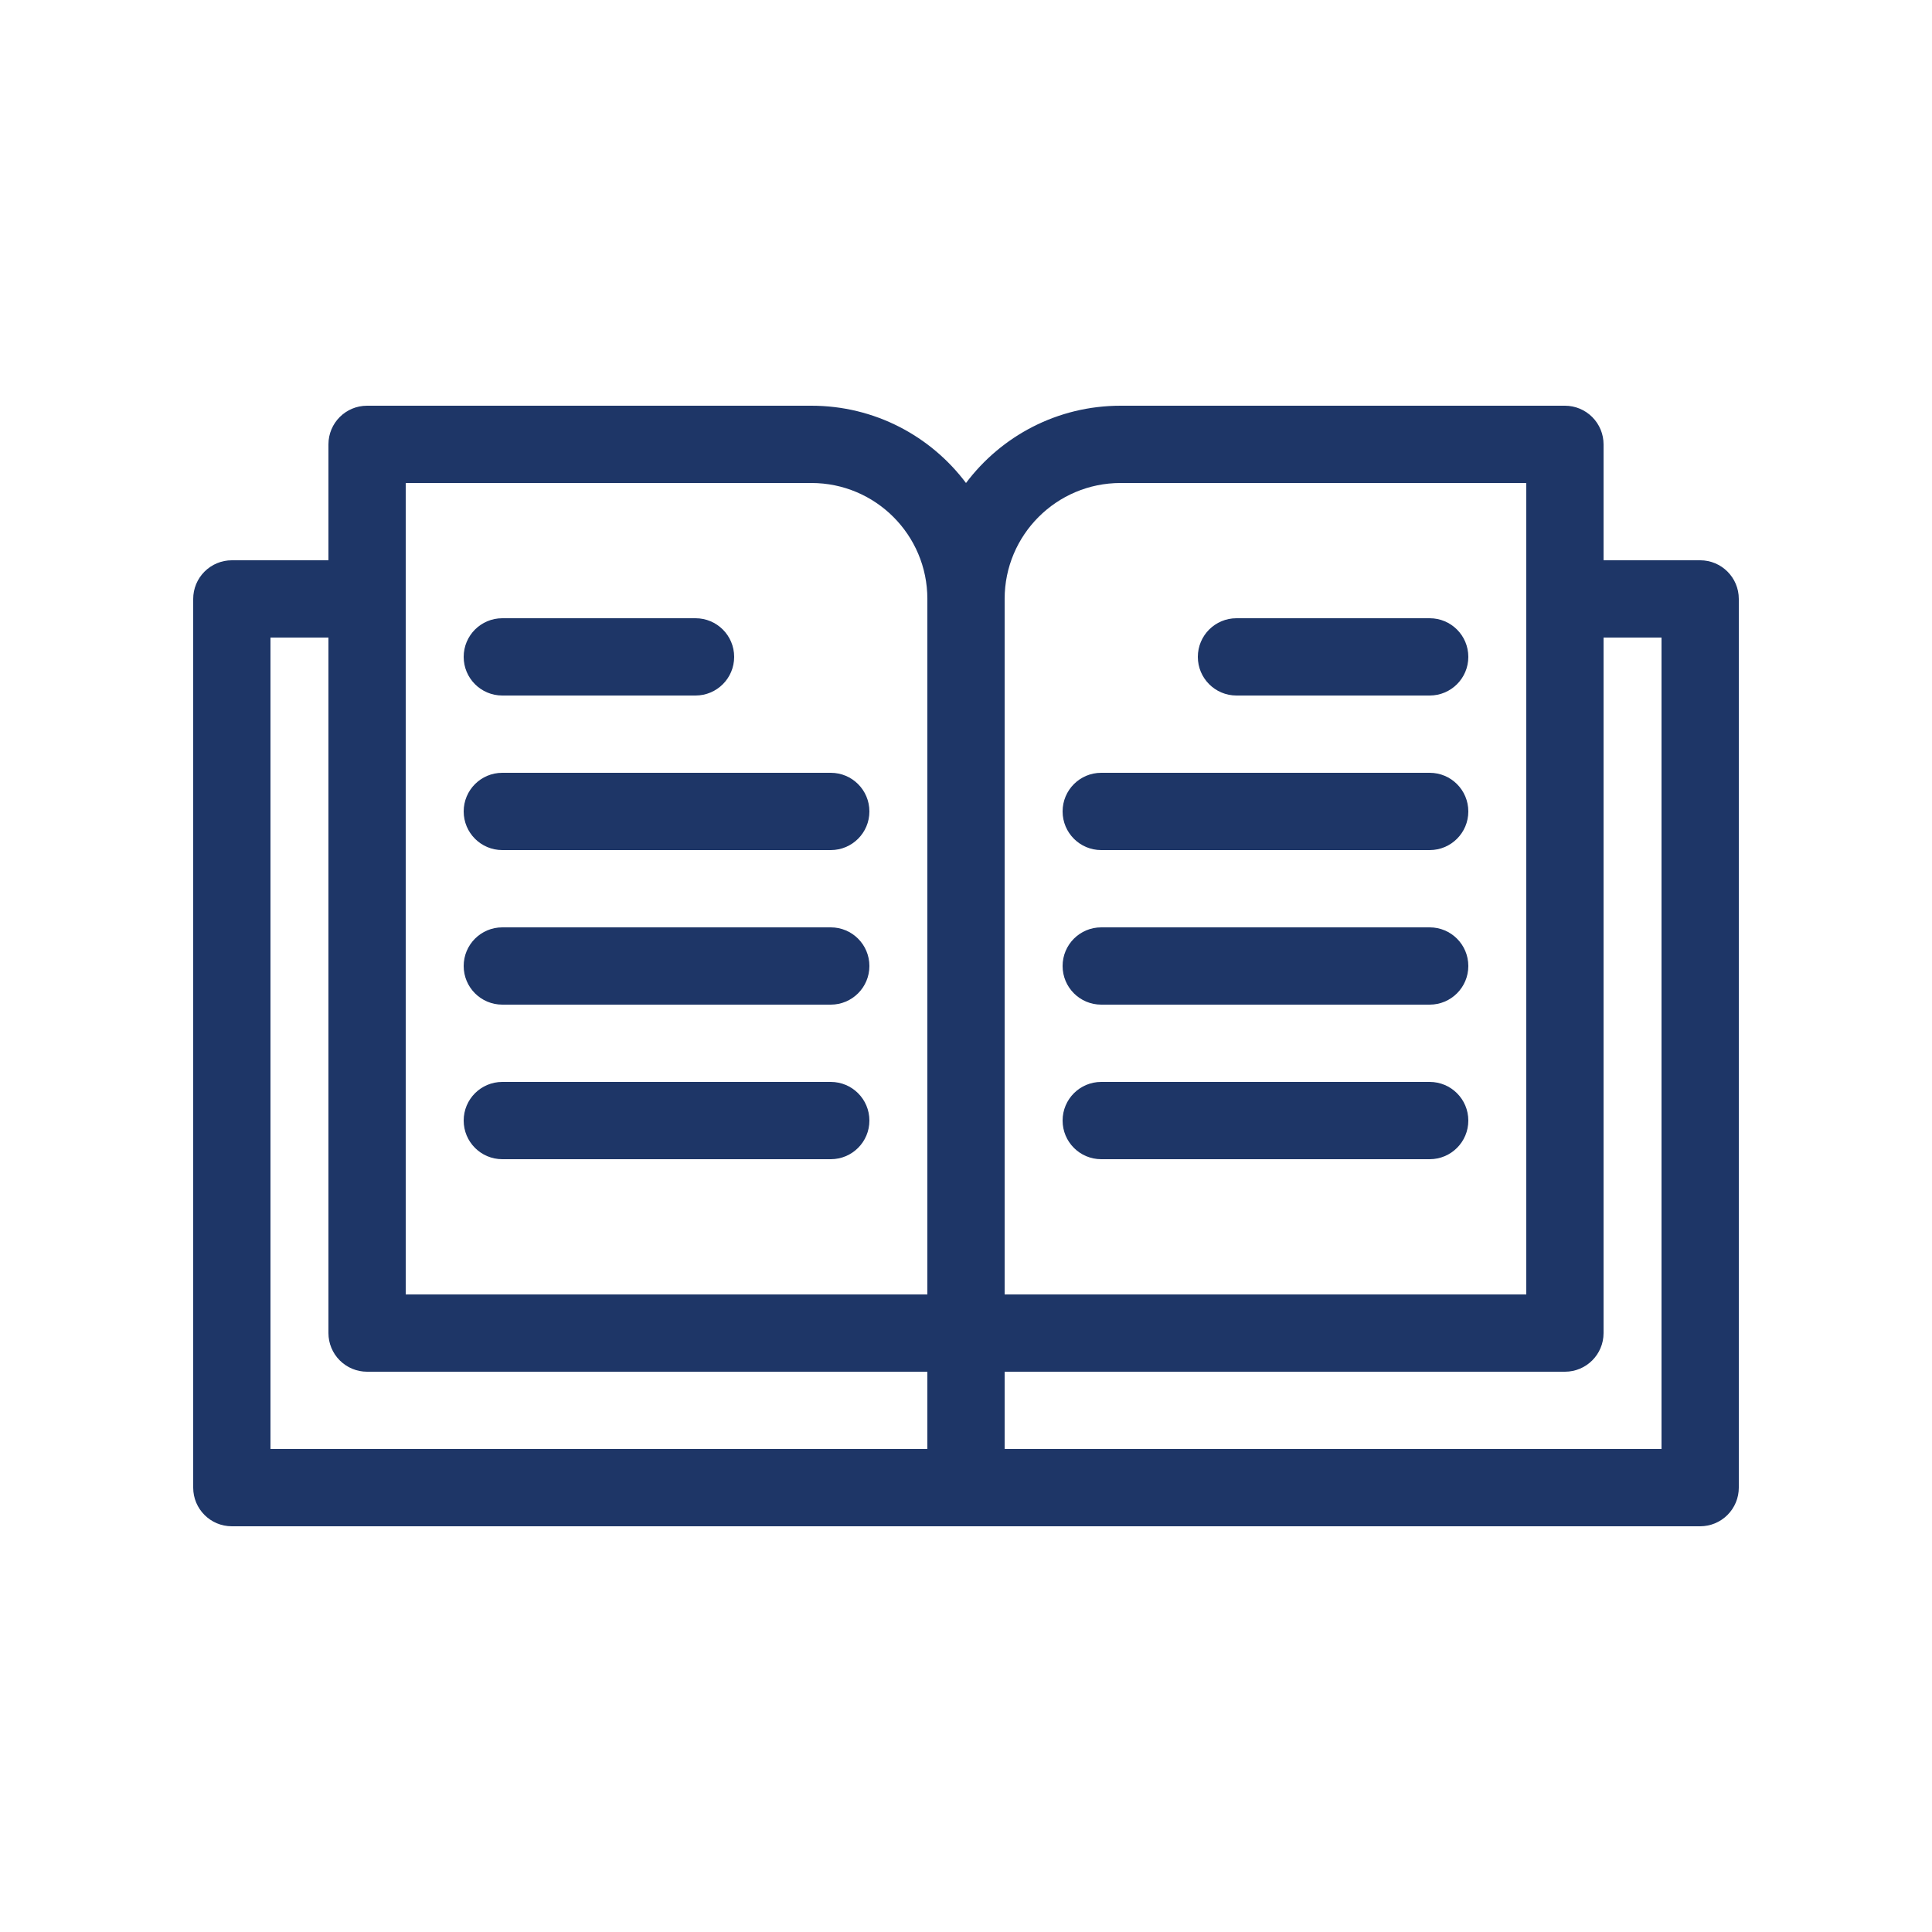
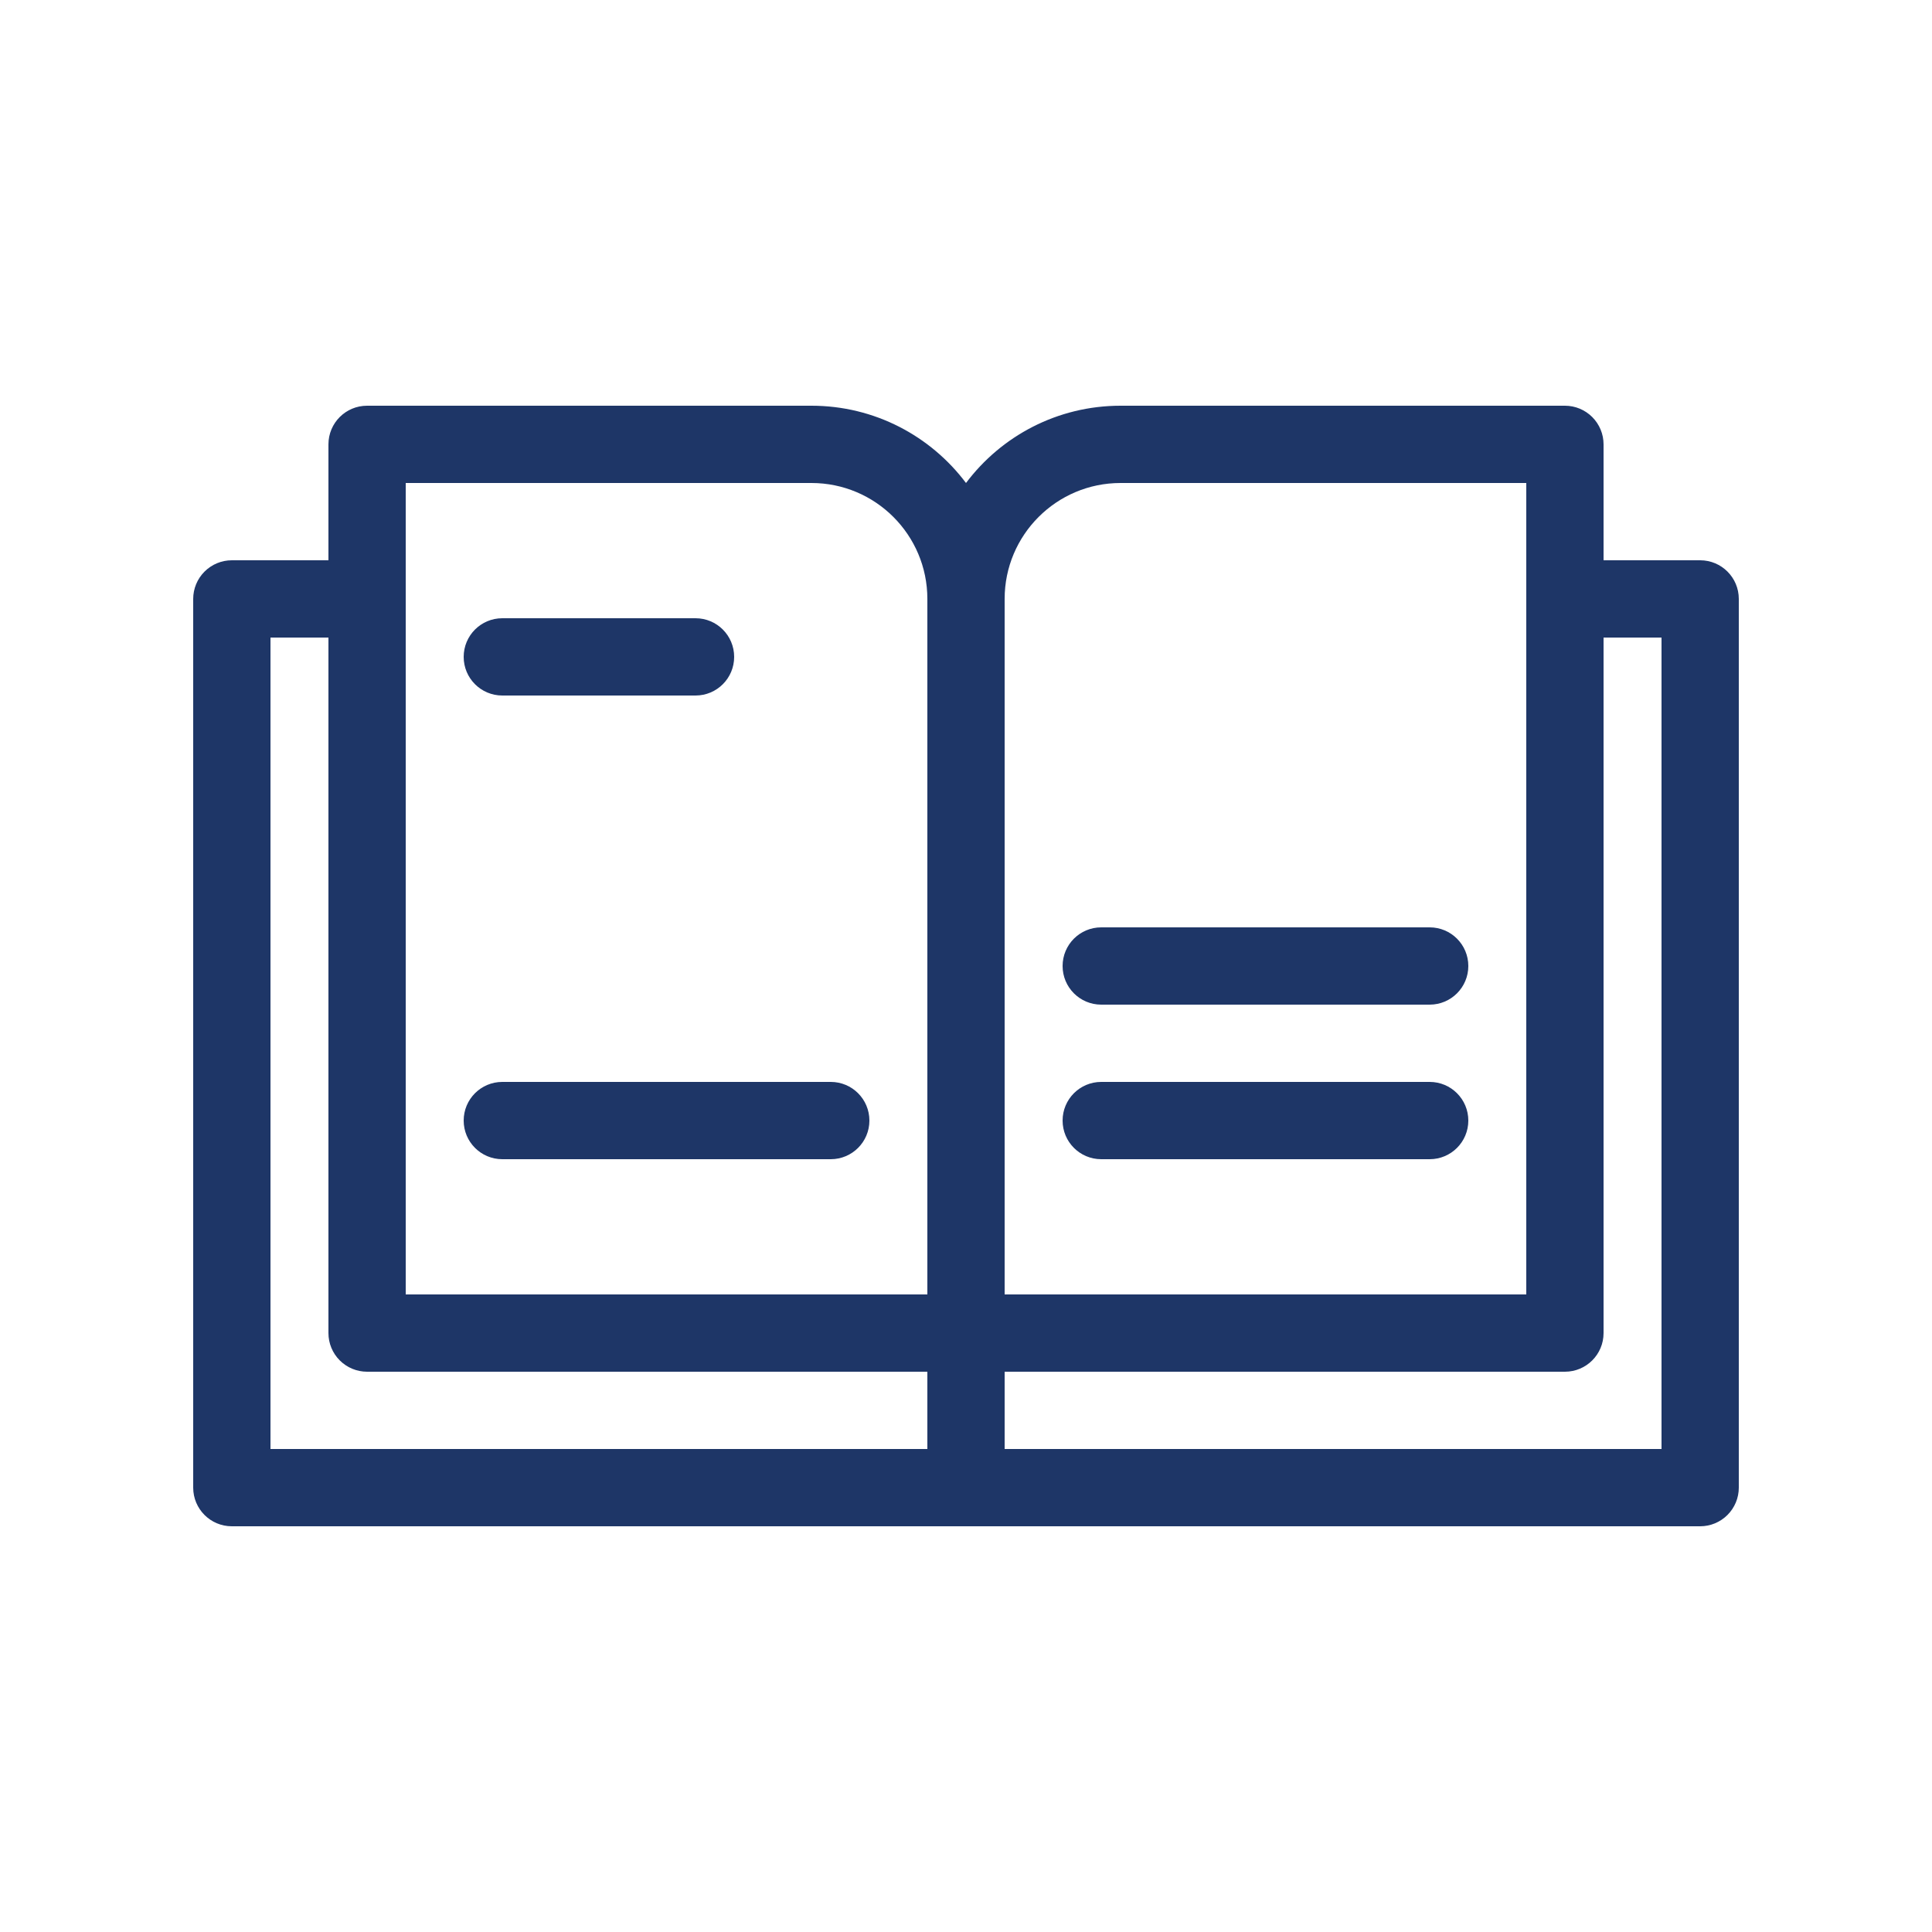
<svg xmlns="http://www.w3.org/2000/svg" viewBox="0 0 1200 1200" version="1.1" height="1200pt" width="1200pt">
  <path fill="#1e3667" d="m312 384c-13.266 0-24 10.734-24 24s10.734 24 24 24h120c13.266 0 24-10.734 24-24s-10.734-24-24-24z" />
-   <path fill="#1e3667" d="m312 480c-13.266 0-24 10.734-24 24s10.734 24 24 24h204c13.266 0 24-10.734 24-24s-10.734-24-24-24z" />
-   <path fill="#1e3667" d="m312 576c-13.266 0-24 10.734-24 24s10.734 24 24 24h204c13.266 0 24-10.734 24-24s-10.734-24-24-24z" />
  <path fill="#1e3667" d="m312 672c-13.266 0-24 10.734-24 24s10.734 24 24 24h204c13.266 0 24-10.734 24-24s-10.734-24-24-24z" />
-   <path fill="#1e3667" d="m888 384h-120c-13.266 0-24 10.734-24 24s10.734 24 24 24h120c13.266 0 24-10.734 24-24s-10.734-24-24-24z" />
-   <path fill="#1e3667" d="m684 480c-13.266 0-24 10.734-24 24s10.734 24 24 24h204c13.266 0 24-10.734 24-24s-10.734-24-24-24z" />
  <path fill="#1e3667" d="m684 576c-13.266 0-24 10.734-24 24s10.734 24 24 24h204c13.266 0 24-10.734 24-24s-10.734-24-24-24z" />
  <path fill="#1e3667" d="m684 672c-13.266 0-24 10.734-24 24s10.734 24 24 24h204c13.266 0 24-10.734 24-24s-10.734-24-24-24z" />
  <path fill-rule="evenodd" fill="#1e3667" d="m228 252c-13.266 0-24 10.734-24 24v72h-60c-6.375 0-12.469 2.531-16.969 7.031s-7.031 10.594-7.031 16.969v552c0 13.266 10.734 24 24 24h912c6.375 0 12.469-2.531 16.969-7.031s7.031-10.594 7.031-16.969v-552c0-13.266-10.734-24-24-24h-60v-72c0-6.375-2.531-12.469-7.031-16.969s-10.594-7.031-16.969-7.031h-276c-39.234 0-74.109 18.844-96 48-21.891-29.156-56.766-48-96-48zm768 144v432c0 13.266-10.734 24-24 24h-348v48h408v-504zm-420 456h-348c-6.375 0-12.469-2.531-16.969-7.031s-7.031-10.594-7.031-16.969v-432h-36v504h408zm-72-552c39.75 0 72 32.25 72 72v432h-324v-504zm120 72v432h324v-504h-252c-39.75 0-72 32.25-72 72z" />
</svg>